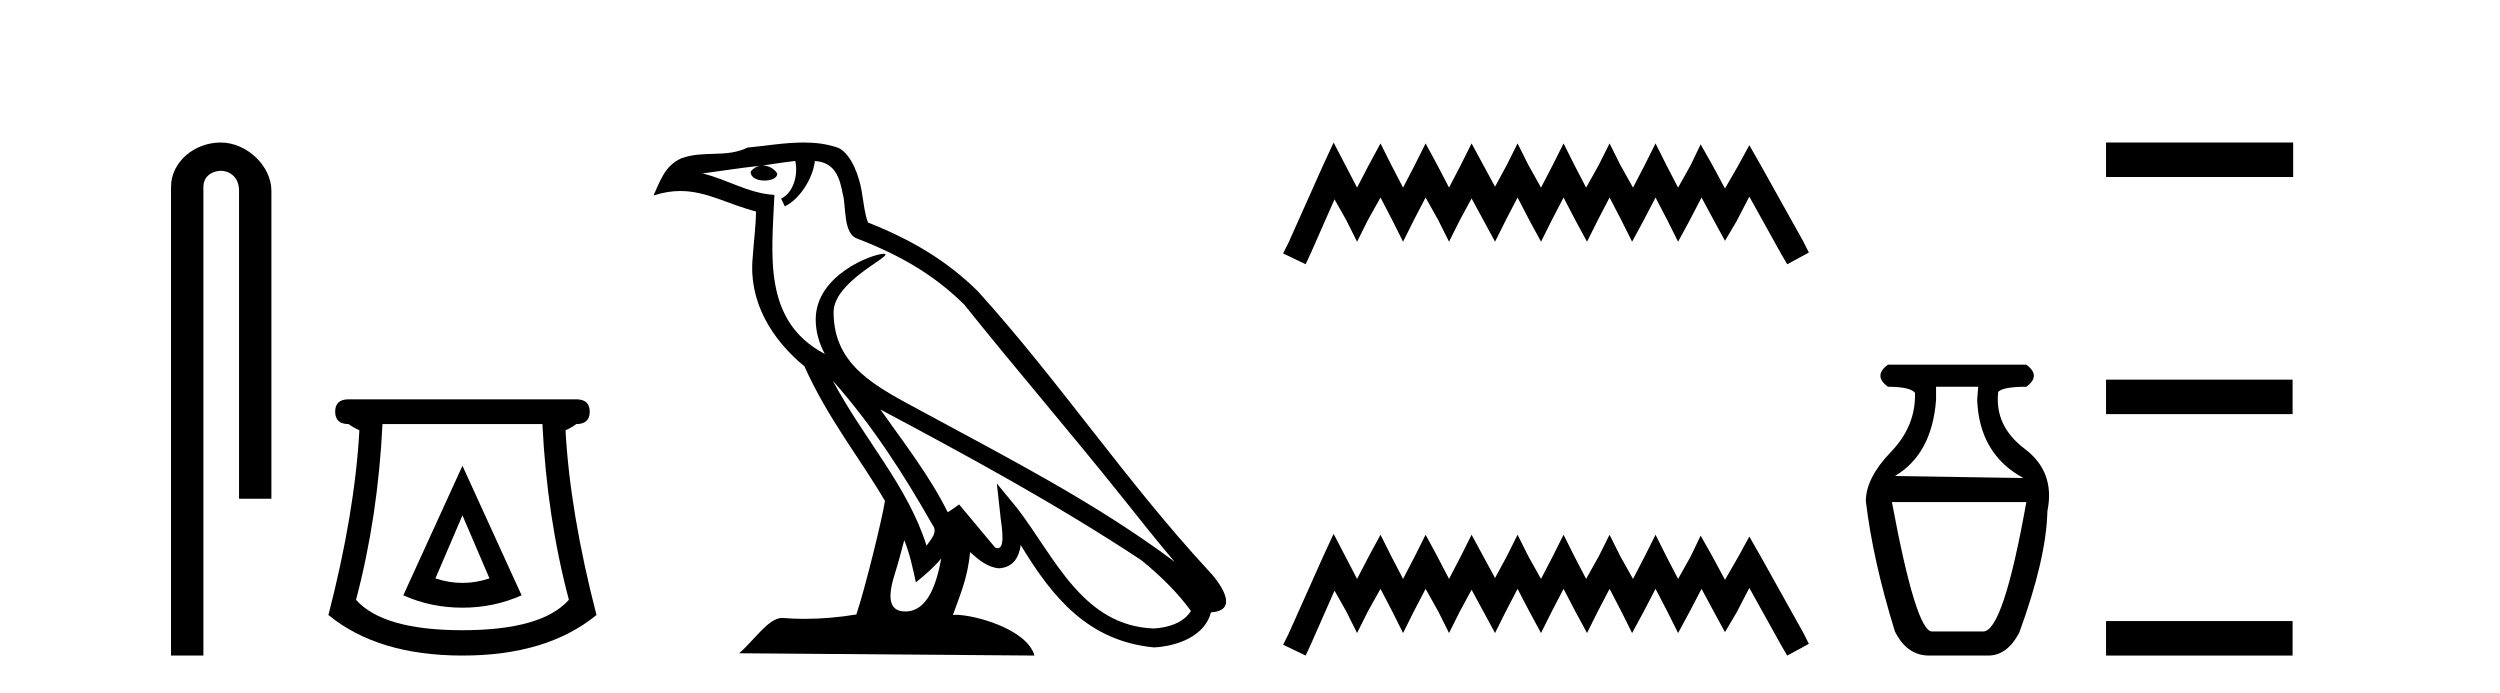
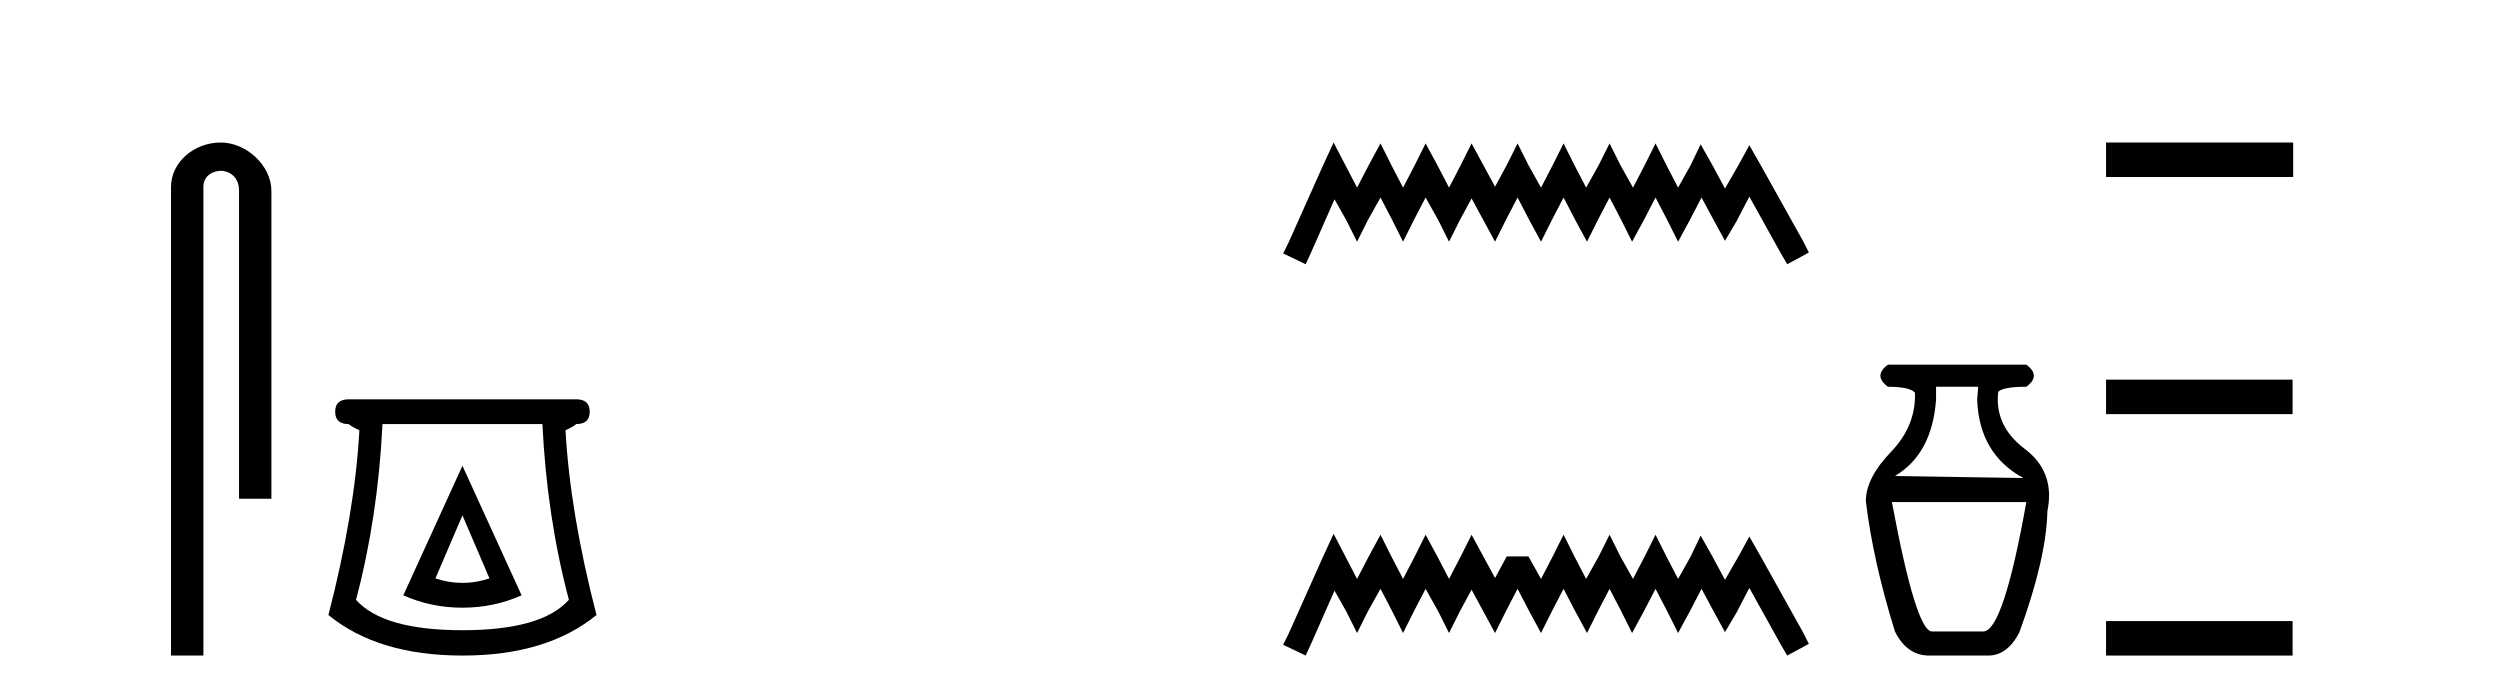
<svg xmlns="http://www.w3.org/2000/svg" width="148.0" height="41.0">
  <path d="M 13.069 8.437 C 11.5 8.437 10.124 9.591 10.124 11.072 L 10.124 38.809 L 12.041 38.809 L 12.041 11.072 C 12.041 10.346 12.68 10.111 13.081 10.111 C 13.502 10.111 14.151 10.406 14.151 11.296 L 14.151 29.526 L 16.067 29.526 L 16.067 11.296 C 16.067 9.813 14.598 8.437 13.069 8.437 Z" style="fill:#000000;stroke:none" />
  <path d="M 27.377 30.508 L 28.977 34.242 Q 28.177 34.508 27.377 34.508 Q 26.577 34.508 25.777 34.242 L 27.377 30.508 ZM 27.377 27.574 L 23.876 35.242 Q 25.51 35.975 27.377 35.975 Q 29.244 35.975 30.878 35.242 L 27.377 27.574 ZM 32.111 25.106 Q 32.378 30.608 33.678 35.509 Q 32.078 37.309 27.377 37.309 Q 22.676 37.309 21.076 35.509 Q 22.376 30.608 22.643 25.106 ZM 20.642 23.639 Q 19.842 23.639 19.842 24.373 Q 19.842 25.106 20.642 25.106 Q 20.842 25.273 21.276 25.473 Q 21.009 30.341 19.442 36.409 Q 22.376 38.809 27.377 38.809 Q 32.378 38.809 35.312 36.409 Q 33.745 30.341 33.478 25.473 Q 33.912 25.273 34.112 25.106 Q 34.912 25.106 34.912 24.373 Q 34.912 23.639 34.112 23.639 Z" style="fill:#000000;stroke:none" />
-   <path d="M 49.302 22.54 L 49.302 22.54 C 51.596 25.118 53.496 28.06 55.189 31.048 C 55.544 31.486 55.144 31.888 54.851 32.305 C 53.735 28.763 51.168 26.03 49.302 22.54 ZM 47.082 9.529 C 47.273 10.422 46.921 11.451 46.244 11.755 L 46.46 12.217 C 47.306 11.815 48.118 10.612 48.239 9.532 C 49.393 9.601 49.709 10.47 49.89 11.479 C 50.106 12.168 49.887 13.841 50.76 14.13 C 53.341 15.129 55.313 16.285 57.083 18.031 C 60.138 21.852 63.331 25.552 66.386 29.376 C 67.573 30.865 68.658 32.228 69.539 33.257 C 64.9 29.789 59.716 27.136 54.631 24.38 C 51.928 22.911 49.349 21.71 49.349 18.477 C 49.349 16.738 52.553 15.281 52.421 15.055 C 52.41 15.035 52.373 15.026 52.314 15.026 C 51.657 15.026 48.29 16.274 48.29 18.907 C 48.29 19.637 48.485 20.313 48.824 20.944 C 48.819 20.944 48.814 20.943 48.809 20.943 C 45.116 18.986 45.702 15.028 45.845 11.538 C 44.311 11.453 43.047 10.616 41.589 10.267 C 42.72 10.121 43.847 9.933 44.98 9.816 L 44.98 9.816 C 44.767 9.858 44.573 9.982 44.443 10.154 C 44.425 10.526 44.845 10.69 45.256 10.69 C 45.656 10.69 46.046 10.534 46.008 10.264 C 45.827 9.982 45.497 9.799 45.16 9.799 C 45.15 9.799 45.14 9.799 45.131 9.799 C 45.694 9.719 46.445 9.599 47.082 9.529 ZM 53.532 31.976 C 53.862 32.78 54.034 33.632 54.221 34.476 C 54.759 34.04 55.281 33.593 55.722 33.06 L 55.722 33.06 C 55.435 34.623 54.898 36.199 53.597 36.199 C 52.809 36.199 52.444 35.667 52.949 34.054 C 53.187 33.293 53.377 32.566 53.532 31.976 ZM 52.118 24.242 L 52.118 24.242 C 57.384 27.047 62.598 29.879 67.578 33.171 C 68.751 34.122 69.796 35.181 70.504 36.172 C 70.034 36.901 69.141 37.152 68.315 37.207 C 64.099 37.06 62.449 32.996 60.223 30.093 L 59.012 28.622 L 59.221 30.507 C 59.235 30.846 59.583 32.452 59.064 32.452 C 59.02 32.452 58.97 32.44 58.912 32.415 L 56.782 29.865 C 56.554 30.015 56.34 30.186 56.105 30.325 C 55.048 28.187 53.501 26.196 52.118 24.242 ZM 47.573 8.437 C 46.466 8.437 45.333 8.636 44.257 8.736 C 42.975 9.361 41.677 8.884 40.332 9.373 C 39.361 9.809 39.089 10.693 38.687 11.576 C 39.259 11.386 39.78 11.308 40.271 11.308 C 41.838 11.308 43.099 12.097 44.755 12.518 C 44.752 13.349 44.622 14.292 44.56 15.242 C 44.303 17.816 45.66 20.076 47.621 21.685 C 49.026 24.814 50.97 27.214 52.389 29.655 C 52.22 30.752 51.2 34.89 50.696 36.376 C 49.711 36.542 48.659 36.636 47.625 36.636 C 47.207 36.636 46.792 36.62 46.386 36.588 C 46.355 36.584 46.323 36.582 46.292 36.582 C 45.494 36.582 44.616 37.945 43.756 38.673 L 61.241 38.809 C 60.795 37.233 57.688 36.397 56.584 36.397 C 56.52 36.397 56.464 36.399 56.414 36.405 C 56.804 35.29 57.29 34.243 57.428 32.686 C 57.916 33.123 58.464 33.595 59.147 33.644 C 59.982 33.582 60.321 33.011 60.427 32.267 C 62.318 35.396 64.434 37.951 68.315 38.327 C 69.656 38.261 71.327 37.675 71.689 36.25 C 73.467 36.149 72.163 34.416 71.503 33.737 C 66.662 28.498 62.667 22.517 57.884 17.238 C 56.042 15.421 53.962 14.192 51.387 13.173 C 51.195 12.702 51.132 12.032 51.007 11.295 C 50.871 10.491 50.442 9.174 49.658 8.765 C 48.989 8.519 48.287 8.437 47.573 8.437 Z" style="fill:#000000;stroke:none" />
  <path d="M 78.95 8.437 L 78.309 9.825 L 76.281 14.363 L 75.96 15.003 L 77.295 15.644 L 77.615 14.95 L 79.003 11.8 L 79.697 13.028 L 80.338 14.309 L 80.979 13.028 L 81.726 11.693 L 82.42 13.028 L 83.061 14.309 L 83.701 13.028 L 84.395 11.693 L 85.143 13.028 L 85.783 14.309 L 86.424 13.028 L 87.118 11.747 L 87.812 13.028 L 88.506 14.309 L 89.146 13.028 L 89.84 11.693 L 90.534 13.028 L 91.228 14.309 L 91.869 13.028 L 92.563 11.693 L 93.257 13.028 L 93.951 14.309 L 94.592 13.028 L 95.286 11.693 L 95.98 13.028 L 96.62 14.309 L 97.314 13.028 L 98.008 11.693 L 98.702 13.028 L 99.343 14.309 L 100.037 13.028 L 100.731 11.693 L 101.478 13.081 L 102.119 14.256 L 102.813 13.081 L 103.56 11.64 L 105.429 15.003 L 105.803 15.644 L 107.084 14.95 L 106.763 14.309 L 104.201 9.718 L 103.56 8.597 L 102.92 9.771 L 102.119 11.159 L 101.372 9.771 L 100.678 8.544 L 100.09 9.771 L 99.343 11.106 L 98.649 9.771 L 98.008 8.49 L 97.368 9.771 L 96.674 11.106 L 95.926 9.771 L 95.286 8.49 L 94.645 9.771 L 93.898 11.106 L 93.204 9.771 L 92.563 8.49 L 91.922 9.771 L 91.228 11.106 L 90.481 9.771 L 89.84 8.49 L 89.2 9.771 L 88.506 11.053 L 87.812 9.771 L 87.118 8.49 L 86.477 9.771 L 85.783 11.106 L 85.089 9.771 L 84.395 8.49 L 83.755 9.771 L 83.061 11.106 L 82.367 9.771 L 81.726 8.49 L 81.032 9.771 L 80.338 11.106 L 79.644 9.771 L 78.95 8.437 Z" style="fill:#000000;stroke:none" />
-   <path d="M 78.95 31.602 L 78.309 32.99 L 76.281 37.528 L 75.96 38.169 L 77.295 38.809 L 77.615 38.115 L 79.003 34.966 L 79.697 36.193 L 80.338 37.475 L 80.979 36.193 L 81.726 34.859 L 82.42 36.193 L 83.061 37.475 L 83.701 36.193 L 84.395 34.859 L 85.143 36.193 L 85.783 37.475 L 86.424 36.193 L 87.118 34.912 L 87.812 36.193 L 88.506 37.475 L 89.146 36.193 L 89.84 34.859 L 90.534 36.193 L 91.228 37.475 L 91.869 36.193 L 92.563 34.859 L 93.257 36.193 L 93.951 37.475 L 94.592 36.193 L 95.286 34.859 L 95.98 36.193 L 96.62 37.475 L 97.314 36.193 L 98.008 34.859 L 98.702 36.193 L 99.343 37.475 L 100.037 36.193 L 100.731 34.859 L 101.478 36.247 L 102.119 37.421 L 102.813 36.247 L 103.56 34.805 L 105.429 38.169 L 105.803 38.809 L 107.084 38.115 L 106.763 37.475 L 104.201 32.884 L 103.56 31.763 L 102.92 32.937 L 102.119 34.325 L 101.372 32.937 L 100.678 31.709 L 100.09 32.937 L 99.343 34.272 L 98.649 32.937 L 98.008 31.656 L 97.368 32.937 L 96.674 34.272 L 95.926 32.937 L 95.286 31.656 L 94.645 32.937 L 93.898 34.272 L 93.204 32.937 L 92.563 31.656 L 91.922 32.937 L 91.228 34.272 L 90.481 32.937 L 89.84 31.656 L 89.2 32.937 L 88.506 34.218 L 87.812 32.937 L 87.118 31.656 L 86.477 32.937 L 85.783 34.272 L 85.089 32.937 L 84.395 31.656 L 83.755 32.937 L 83.061 34.272 L 82.367 32.937 L 81.726 31.656 L 81.032 32.937 L 80.338 34.272 L 79.644 32.937 L 78.95 31.602 Z" style="fill:#000000;stroke:none" />
+   <path d="M 78.95 31.602 L 78.309 32.99 L 76.281 37.528 L 75.96 38.169 L 77.295 38.809 L 77.615 38.115 L 79.003 34.966 L 79.697 36.193 L 80.338 37.475 L 80.979 36.193 L 81.726 34.859 L 82.42 36.193 L 83.061 37.475 L 83.701 36.193 L 84.395 34.859 L 85.143 36.193 L 85.783 37.475 L 86.424 36.193 L 87.118 34.912 L 87.812 36.193 L 88.506 37.475 L 89.146 36.193 L 89.84 34.859 L 90.534 36.193 L 91.228 37.475 L 91.869 36.193 L 92.563 34.859 L 93.257 36.193 L 93.951 37.475 L 94.592 36.193 L 95.286 34.859 L 95.98 36.193 L 96.62 37.475 L 97.314 36.193 L 98.008 34.859 L 98.702 36.193 L 99.343 37.475 L 100.037 36.193 L 100.731 34.859 L 101.478 36.247 L 102.119 37.421 L 102.813 36.247 L 103.56 34.805 L 105.429 38.169 L 105.803 38.809 L 107.084 38.115 L 106.763 37.475 L 104.201 32.884 L 103.56 31.763 L 102.92 32.937 L 102.119 34.325 L 101.372 32.937 L 100.678 31.709 L 100.09 32.937 L 99.343 34.272 L 98.649 32.937 L 98.008 31.656 L 97.368 32.937 L 96.674 34.272 L 95.926 32.937 L 95.286 31.656 L 94.645 32.937 L 93.898 34.272 L 93.204 32.937 L 92.563 31.656 L 91.922 32.937 L 91.228 34.272 L 90.481 32.937 L 89.2 32.937 L 88.506 34.218 L 87.812 32.937 L 87.118 31.656 L 86.477 32.937 L 85.783 34.272 L 85.089 32.937 L 84.395 31.656 L 83.755 32.937 L 83.061 34.272 L 82.367 32.937 L 81.726 31.656 L 81.032 32.937 L 80.338 34.272 L 79.644 32.937 L 78.95 31.602 Z" style="fill:#000000;stroke:none" />
  <path d="M 117.109 22.896 L 117.049 23.668 Q 117.168 26.874 119.781 28.299 L 112.18 28.181 Q 114.377 26.874 114.615 23.668 L 114.615 22.896 ZM 119.959 29.724 Q 118.593 37.384 117.406 37.384 L 114.377 37.384 Q 113.427 37.384 112.002 29.724 ZM 111.765 21.59 Q 110.874 22.243 111.765 22.896 Q 113.071 22.896 113.368 23.252 Q 113.427 25.212 111.943 26.755 Q 110.458 28.299 110.458 29.665 Q 110.874 33.168 112.18 37.384 Q 112.893 38.809 114.199 38.809 L 117.703 38.809 Q 118.831 38.809 119.543 37.444 Q 121.147 33.05 121.206 30.259 Q 121.681 27.943 119.87 26.577 Q 118.059 25.212 118.296 23.193 Q 118.593 22.896 119.959 22.896 Q 120.85 22.243 119.959 21.59 Z" style="fill:#000000;stroke:none" />
  <path d="M 124.678 8.437 L 124.678 10.479 L 135.756 10.479 L 135.756 8.437 ZM 124.678 22.475 L 124.678 24.516 L 135.721 24.516 L 135.721 22.475 ZM 124.678 36.767 L 124.678 38.809 L 135.721 38.809 L 135.721 36.767 Z" style="fill:#000000;stroke:none" />
</svg>